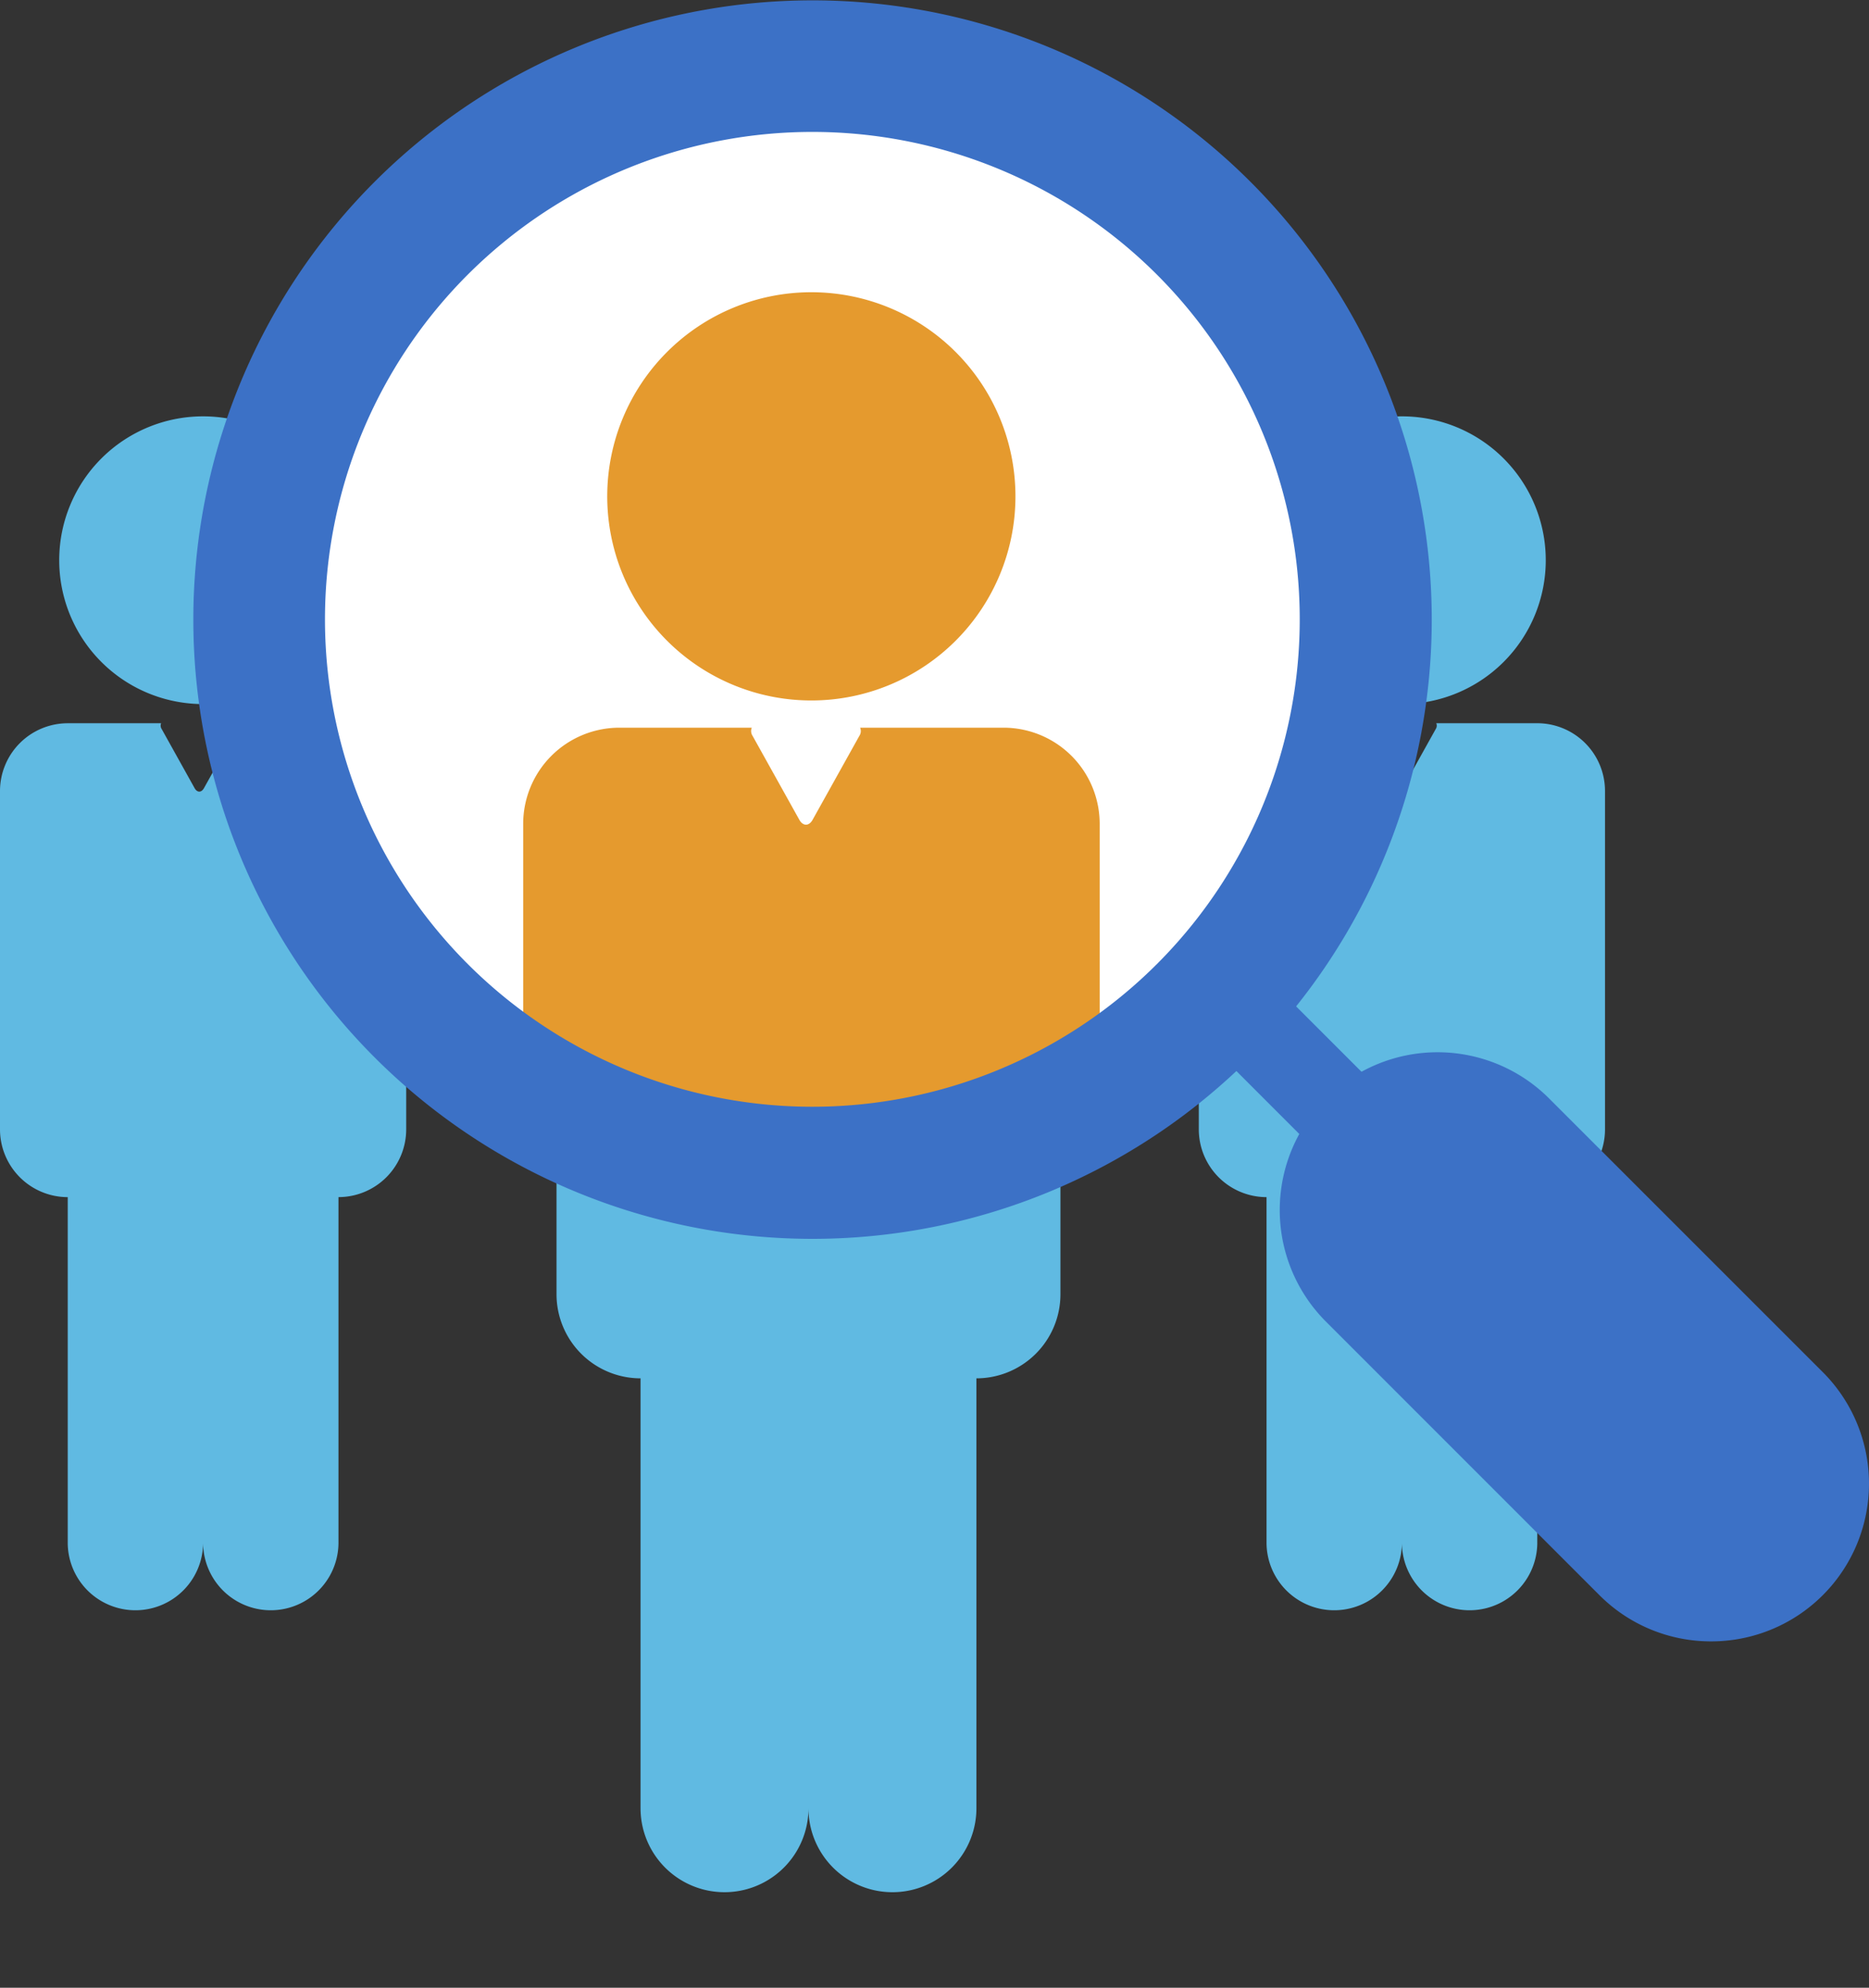
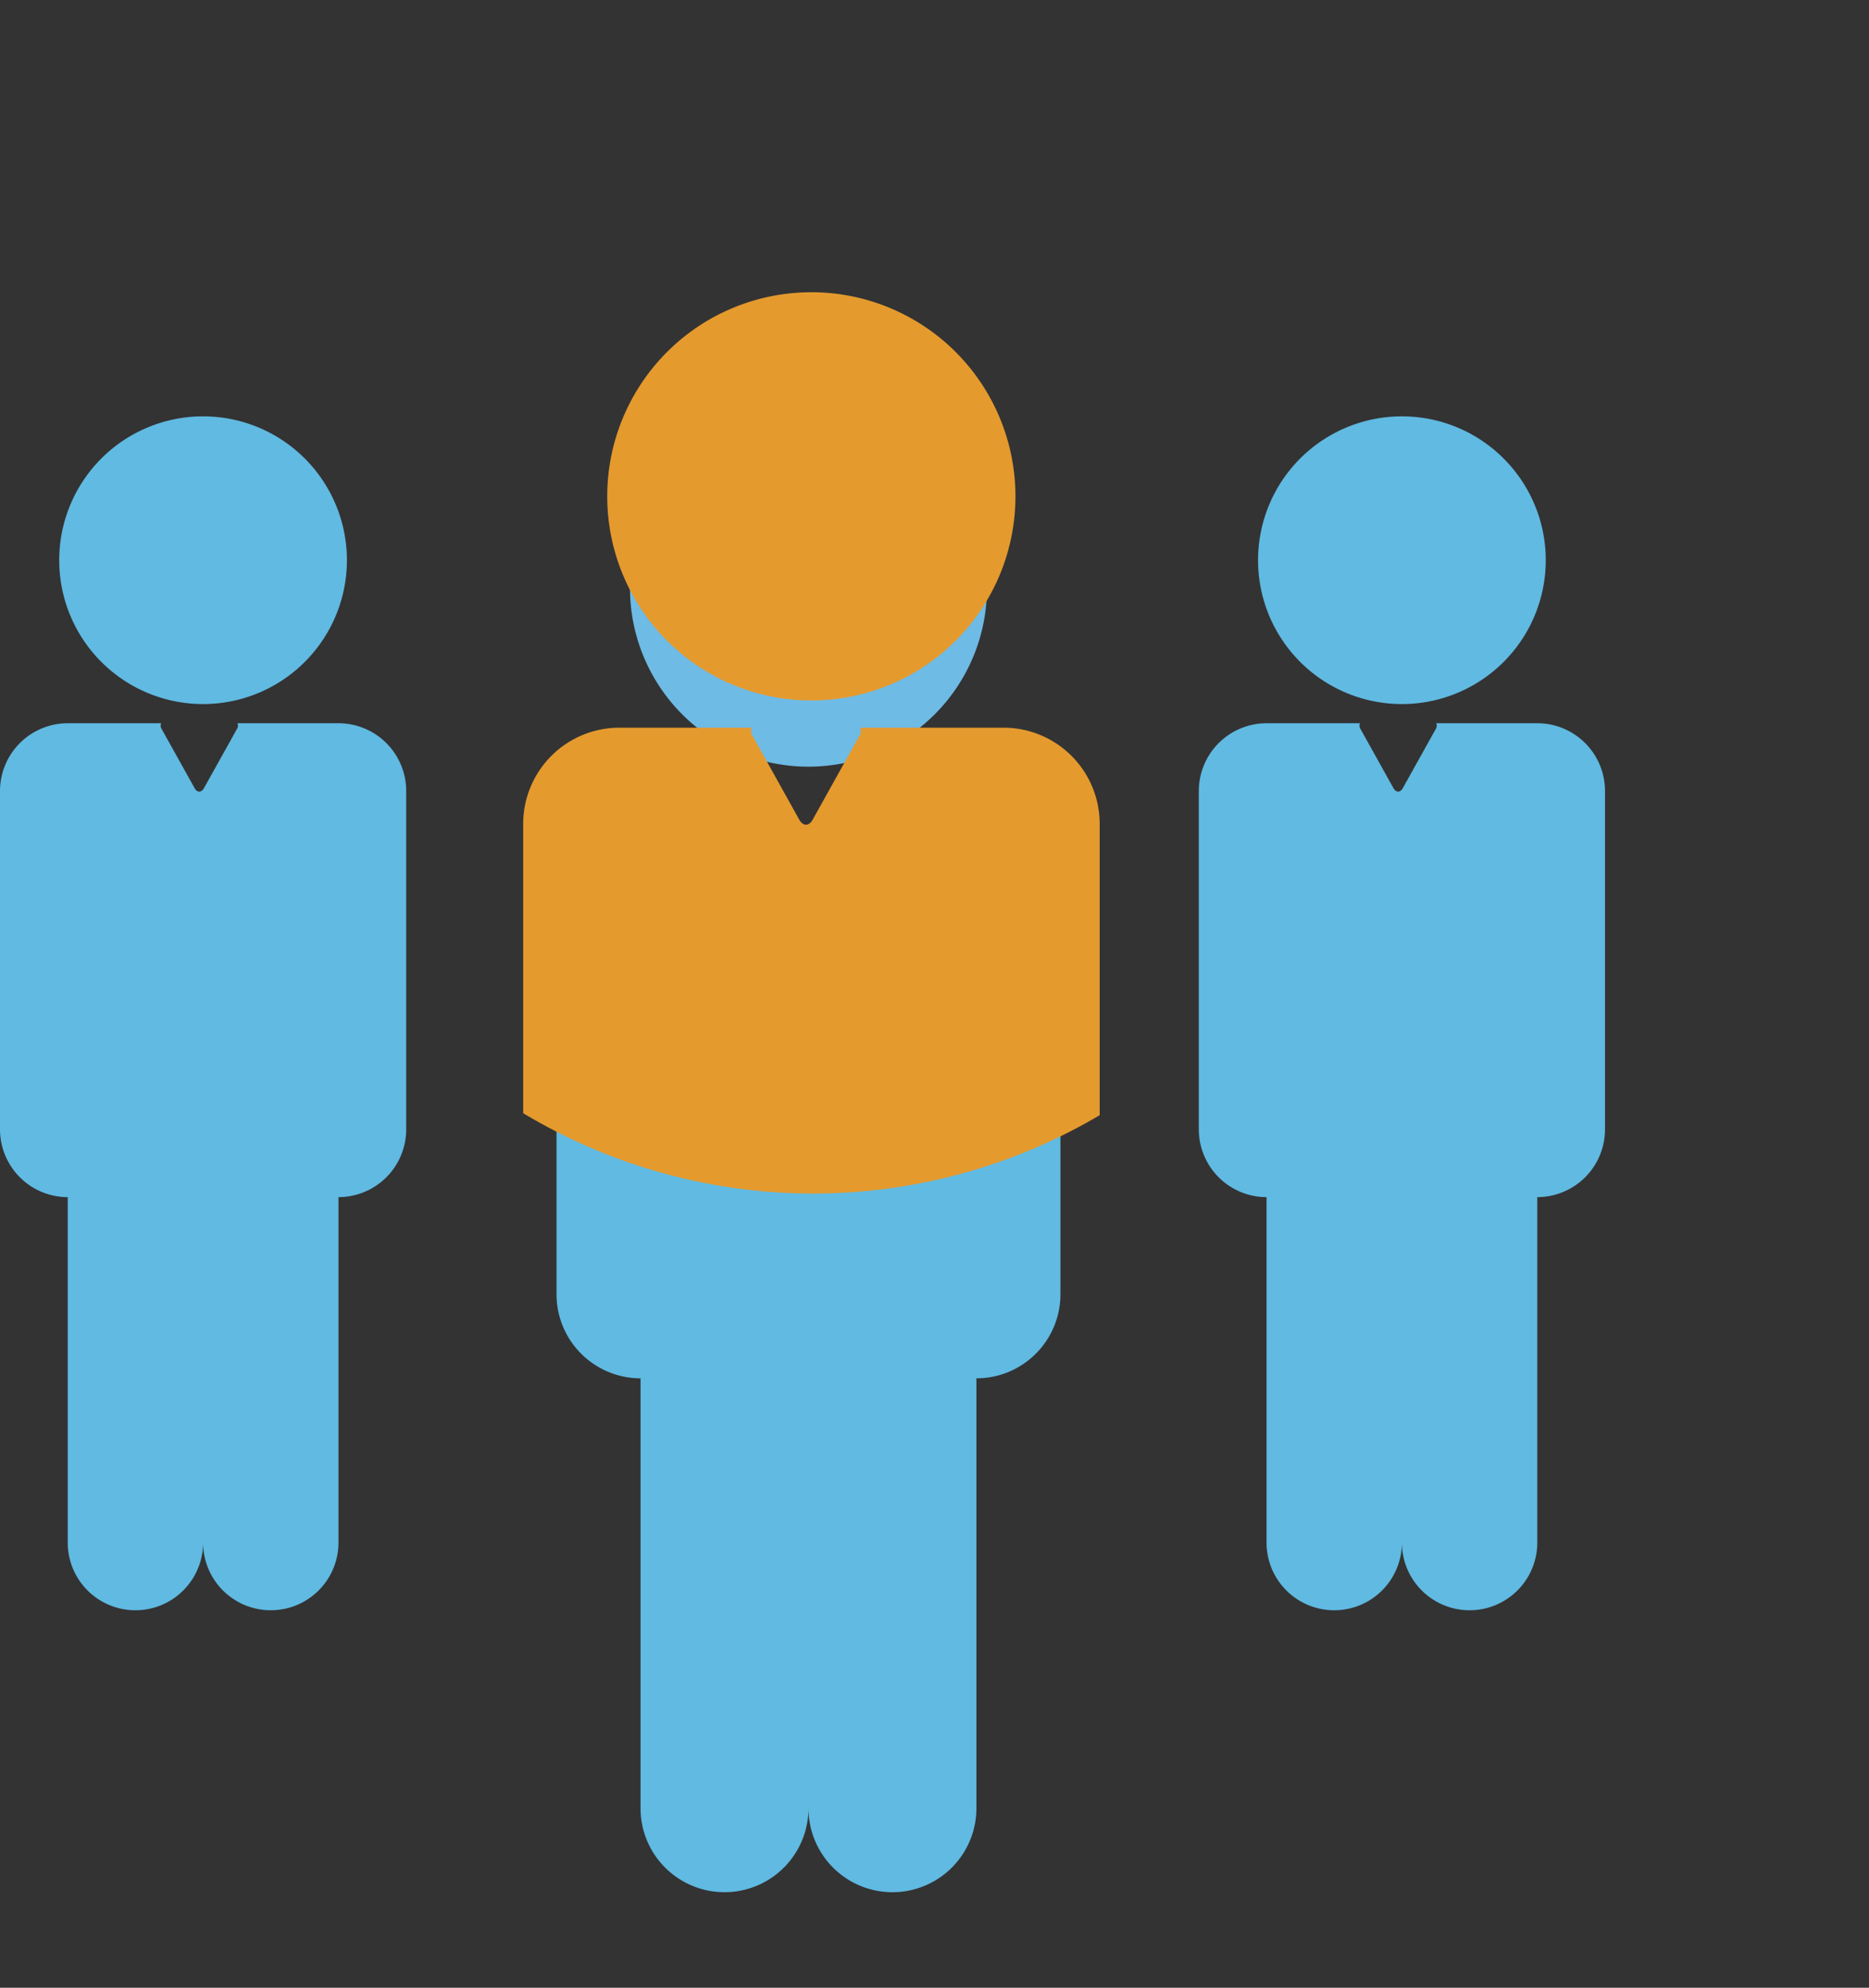
<svg xmlns="http://www.w3.org/2000/svg" width="106.02" height="112.75" viewBox="0 0 106.02 112.75">
  <rect x="0" y="0" width="106.02" height="112.75" fill="#333333" stroke="none" />
  <defs>
    <clipPath id="clip-path">
      <rect id="長方形_8393" data-name="長方形 8393" width="106.02" height="112.75" fill="none" />
    </clipPath>
    <clipPath id="clip-path-2">
-       <rect id="長方形_8394" data-name="長方形 8394" width="95.07" height="93.08" fill="none" />
-     </clipPath>
+       </clipPath>
    <clipPath id="clip-path-3">
      <path id="パス_9376" data-name="パス 9376" d="M52.863,5.6A31.953,31.953,0,1,0,84.818,37.55h0A31.952,31.952,0,0,0,52.865,5.6h0" transform="translate(-20.911 -5.597)" fill="none" />
    </clipPath>
  </defs>
  <g id="グループ_15681" data-name="グループ 15681" transform="translate(-276.015 -1810.345)">
    <g id="グループ_15610" data-name="グループ 15610" transform="translate(276.015 1810.345)">
      <g id="グループ_15603" data-name="グループ 15603">
        <g id="グループ_15602" data-name="グループ 15602" clip-path="url(#clip-path)">
          <path id="パス_9367" data-name="パス 9367" d="M13.12,51.173a8.16,8.16,0,1,0-8.162-8.16,8.16,8.16,0,0,0,8.162,8.16" transform="translate(-1.599 -11.237)" fill="#60bae2" />
          <path id="パス_9368" data-name="パス 9368" d="M19.2,60.544H13.469a.344.344,0,0,1-.03.327l-1.868,3.352c-.146.264-.386.264-.533,0L9.171,60.871a.346.346,0,0,1-.031-.327h-5.3A3.846,3.846,0,0,0,0,64.384v19.2a3.846,3.846,0,0,0,3.842,3.84v19.655a3.84,3.84,0,0,0,7.679,0,3.84,3.84,0,0,0,7.679,0V87.423a3.845,3.845,0,0,0,3.842-3.84v-19.2a3.845,3.845,0,0,0-3.842-3.84" transform="translate(0 -19.52)" fill="#60bae2" />
          <path id="パス_9369" data-name="パス 9369" d="M113.482,51.173a8.16,8.16,0,1,0-8.162-8.16,8.16,8.16,0,0,0,8.162,8.16" transform="translate(-33.956 -11.237)" fill="#60bae2" />
          <path id="パス_9370" data-name="パス 9370" d="M119.561,60.544H113.83a.342.342,0,0,1-.03.327l-1.867,3.352c-.146.264-.386.264-.533,0l-1.867-3.352a.346.346,0,0,1-.031-.327h-5.3a3.846,3.846,0,0,0-3.842,3.84v19.2a3.847,3.847,0,0,0,3.842,3.84v19.655a3.84,3.84,0,0,0,7.679,0,3.84,3.84,0,0,0,7.679,0V87.423a3.845,3.845,0,0,0,3.842-3.84v-19.2a3.845,3.845,0,0,0-3.842-3.84" transform="translate(-32.357 -19.52)" fill="#60bae2" />
          <path id="パス_9371" data-name="パス 9371" d="M62.867,54.545A10.124,10.124,0,1,0,52.742,44.422,10.123,10.123,0,0,0,62.867,54.545" transform="translate(-17.005 -11.058)" fill="#6ebbe5" />
          <path id="パス_9372" data-name="パス 9372" d="M70.409,66.17H63.3a.425.425,0,0,1-.038.406l-2.317,4.158c-.182.328-.479.328-.661,0l-2.316-4.158a.427.427,0,0,1-.039-.406H51.356a4.771,4.771,0,0,0-4.766,4.763V94.753a4.771,4.771,0,0,0,4.766,4.763V123.9a4.763,4.763,0,1,0,9.526,0,4.763,4.763,0,1,0,9.527,0V99.516a4.77,4.77,0,0,0,4.766-4.763V70.933a4.77,4.77,0,0,0-4.766-4.763" transform="translate(-15.021 -21.334)" fill="#60bae2" />
        </g>
      </g>
      <g id="グループ_15605" data-name="グループ 15605" transform="translate(10.935 0.02)">
        <g id="グループ_15604" data-name="グループ 15604" clip-path="url(#clip-path-2)">
          <path id="パス_9373" data-name="パス 9373" d="M84.818,37.55A31.953,31.953,0,1,1,52.864,5.6,31.953,31.953,0,0,1,84.818,37.55Z" transform="translate(-17.677 -1.825)" fill="#fff" />
        </g>
      </g>
      <g id="グループ_15607" data-name="グループ 15607" transform="translate(14.169 3.792)">
        <g id="グループ_15606" data-name="グループ 15606" clip-path="url(#clip-path-3)">
          <path id="パス_9374" data-name="パス 9374" d="M62.416,47.62a11.578,11.578,0,1,0-11.58-11.579A11.578,11.578,0,0,0,62.416,47.62" transform="translate(-30.559 -11.68)" fill="#e59a2e" />
          <path id="パス_9375" data-name="パス 9375" d="M71.043,60.916H62.912a.485.485,0,0,1-.043.464l-2.65,4.757c-.207.375-.547.375-.756,0L56.813,61.38a.491.491,0,0,1-.045-.464H49.252A5.457,5.457,0,0,0,43.8,66.364V93.606a5.457,5.457,0,0,0,5.451,5.448v27.888a5.448,5.448,0,1,0,10.9,0,5.448,5.448,0,1,0,10.9,0V99.054a5.455,5.455,0,0,0,5.451-5.448V66.364a5.455,5.455,0,0,0-5.451-5.448" transform="translate(-28.291 -23.432)" fill="#e59a2e" />
        </g>
      </g>
      <g id="グループ_15609" data-name="グループ 15609" transform="translate(10.935 0.02)">
        <g id="グループ_15608" data-name="グループ 15608" clip-path="url(#clip-path-2)">
          <path id="パス_9377" data-name="パス 9377" d="M113.912,94.147l-.716.716a1.988,1.988,0,0,1-2.812,0l-10.693-10.7a1.991,1.991,0,0,1,0-2.811l.718-.716a1.987,1.987,0,0,1,2.809,0l0,0,10.694,10.694a1.985,1.985,0,0,1,0,2.807l0,0" transform="translate(-42.889 -25.831)" fill="#3c71c6" />
          <path id="パス_9378" data-name="パス 9378" d="M131.6,121.5a8.926,8.926,0,0,1-6.328-2.618L109.693,103.3a8.951,8.951,0,0,1,12.659-12.657l15.576,15.574A8.946,8.946,0,0,1,131.6,121.5" transform="translate(-45.475 -28.418)" fill="#3c71c6" />
          <path id="パス_9379" data-name="パス 9379" d="M51.263,70.27A35.125,35.125,0,1,1,76.148,59.964,35.135,35.135,0,0,1,51.263,70.27m0-62.787a27.647,27.647,0,1,0,19.562,8.091A27.647,27.647,0,0,0,51.263,7.483" transform="translate(-16.136 -0.02)" fill="#3c71c6" />
        </g>
      </g>
    </g>
  </g>
</svg>